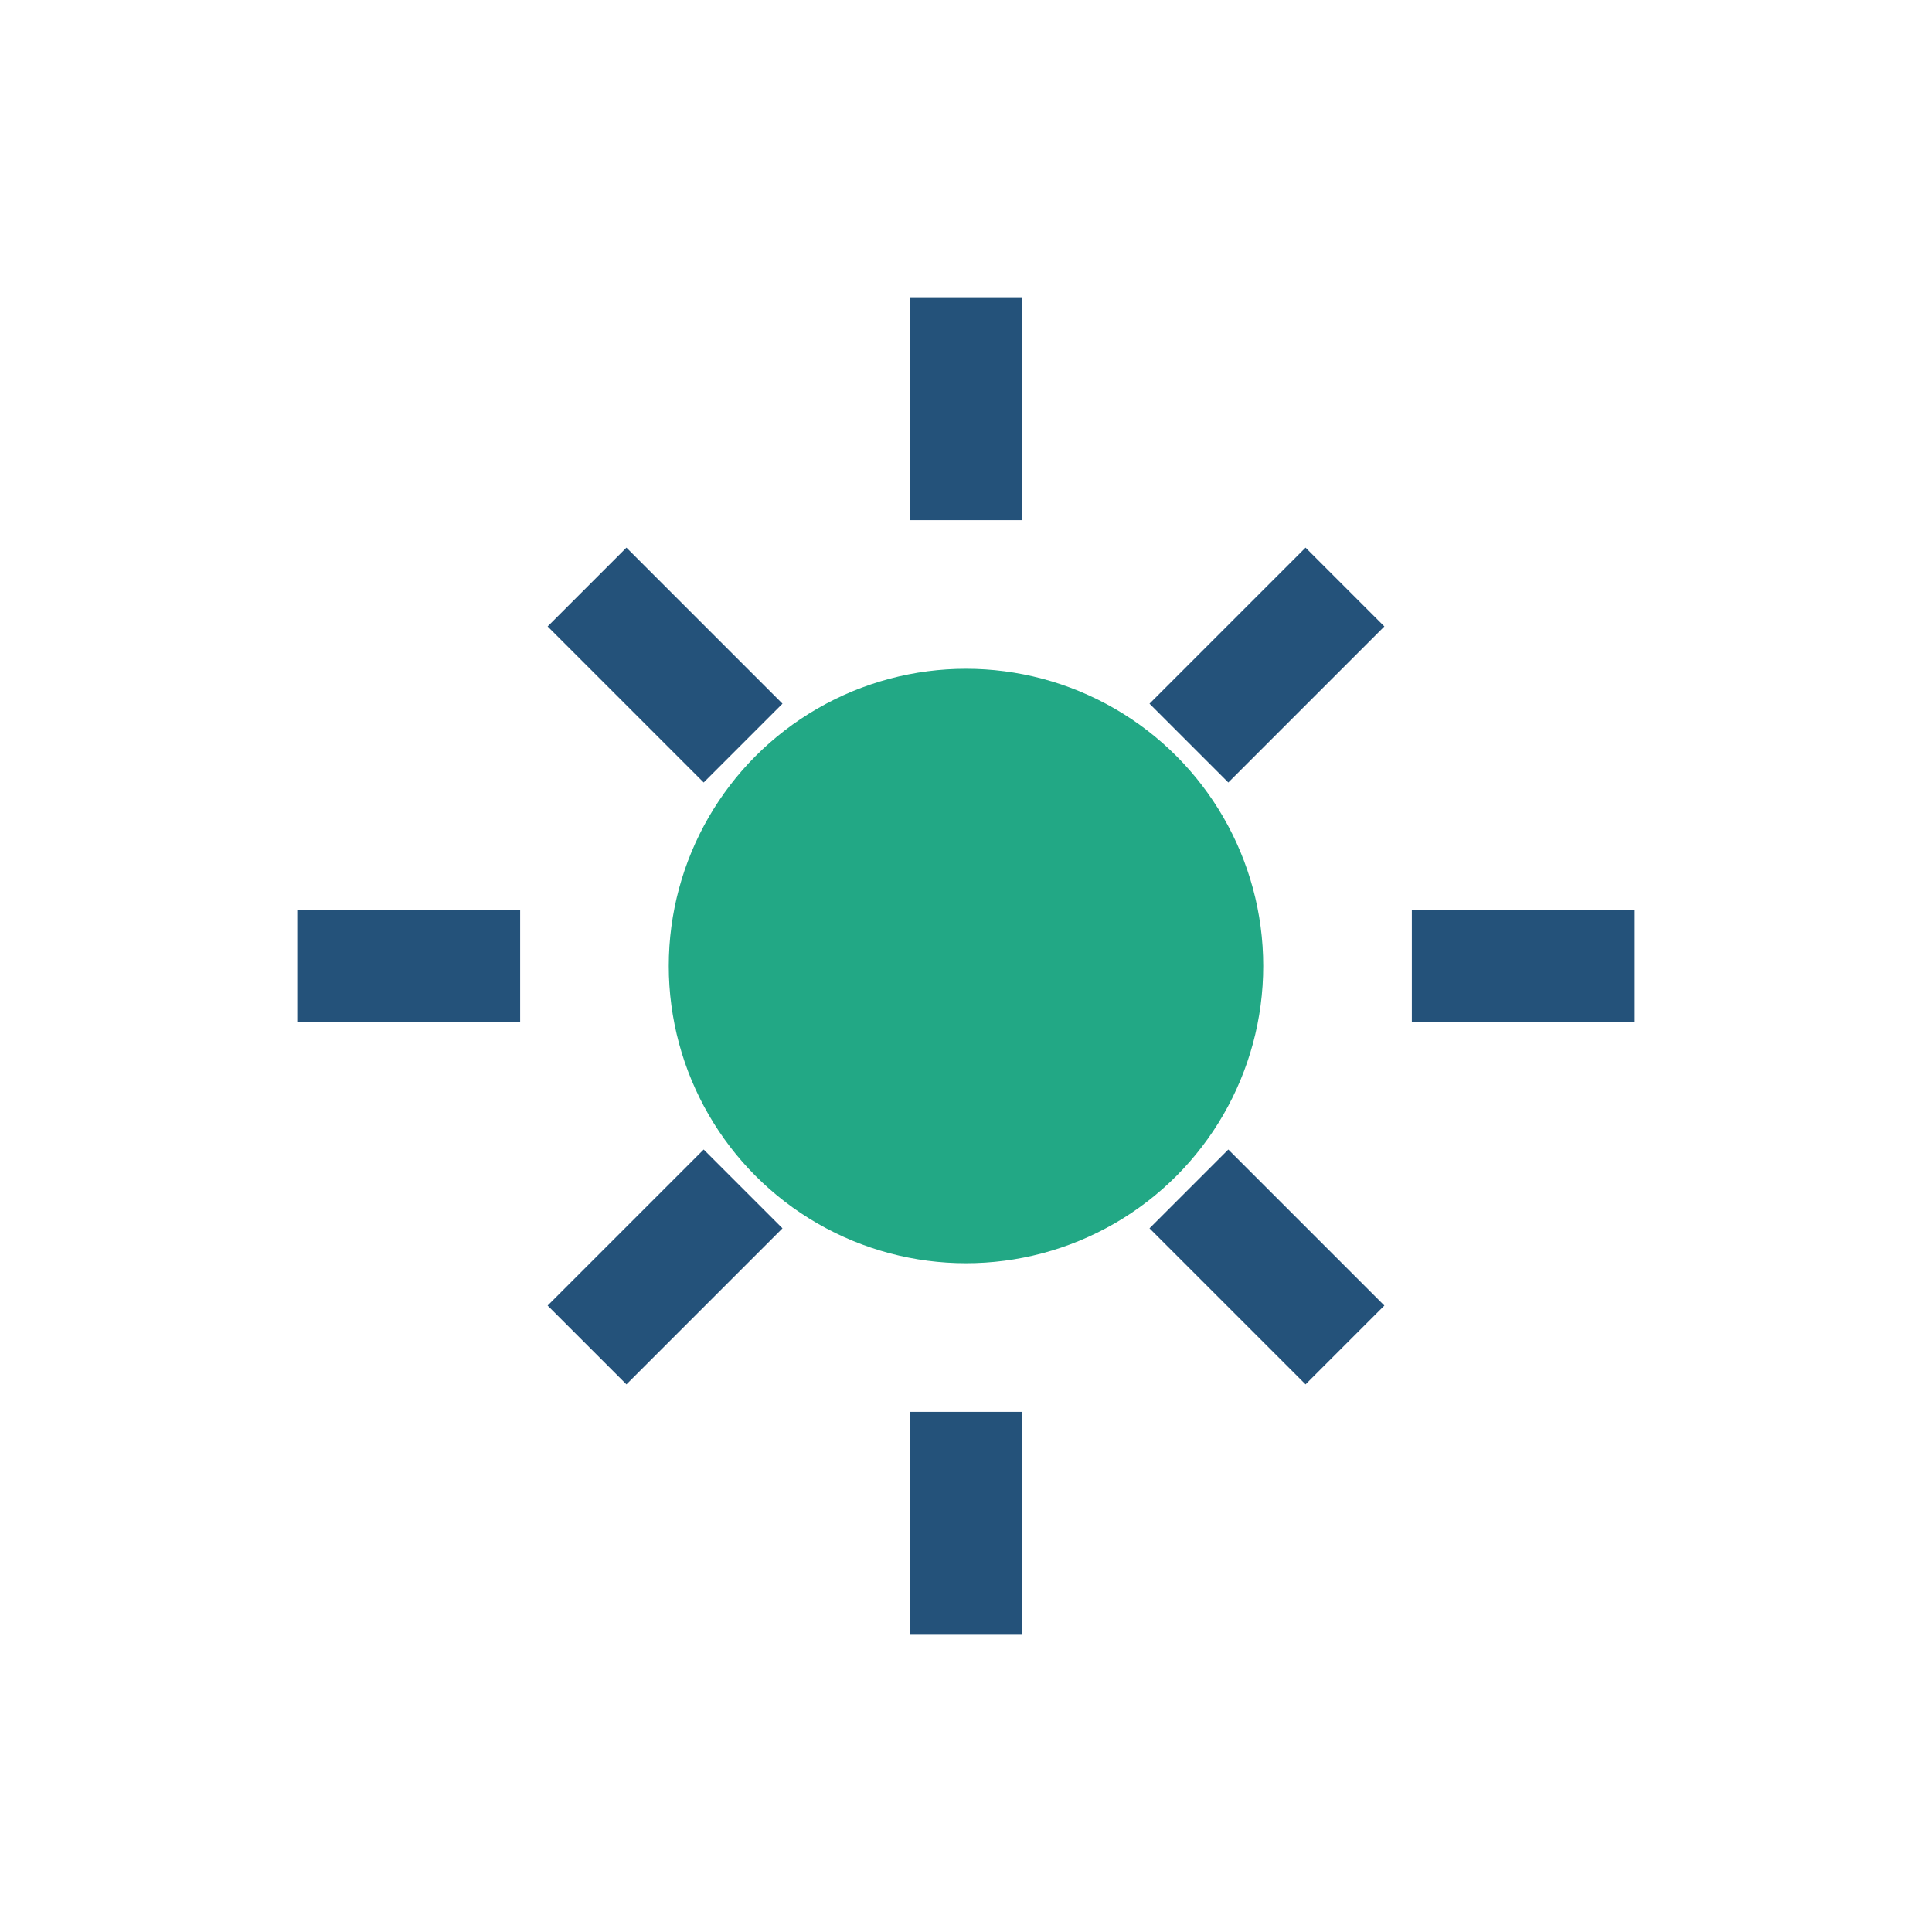
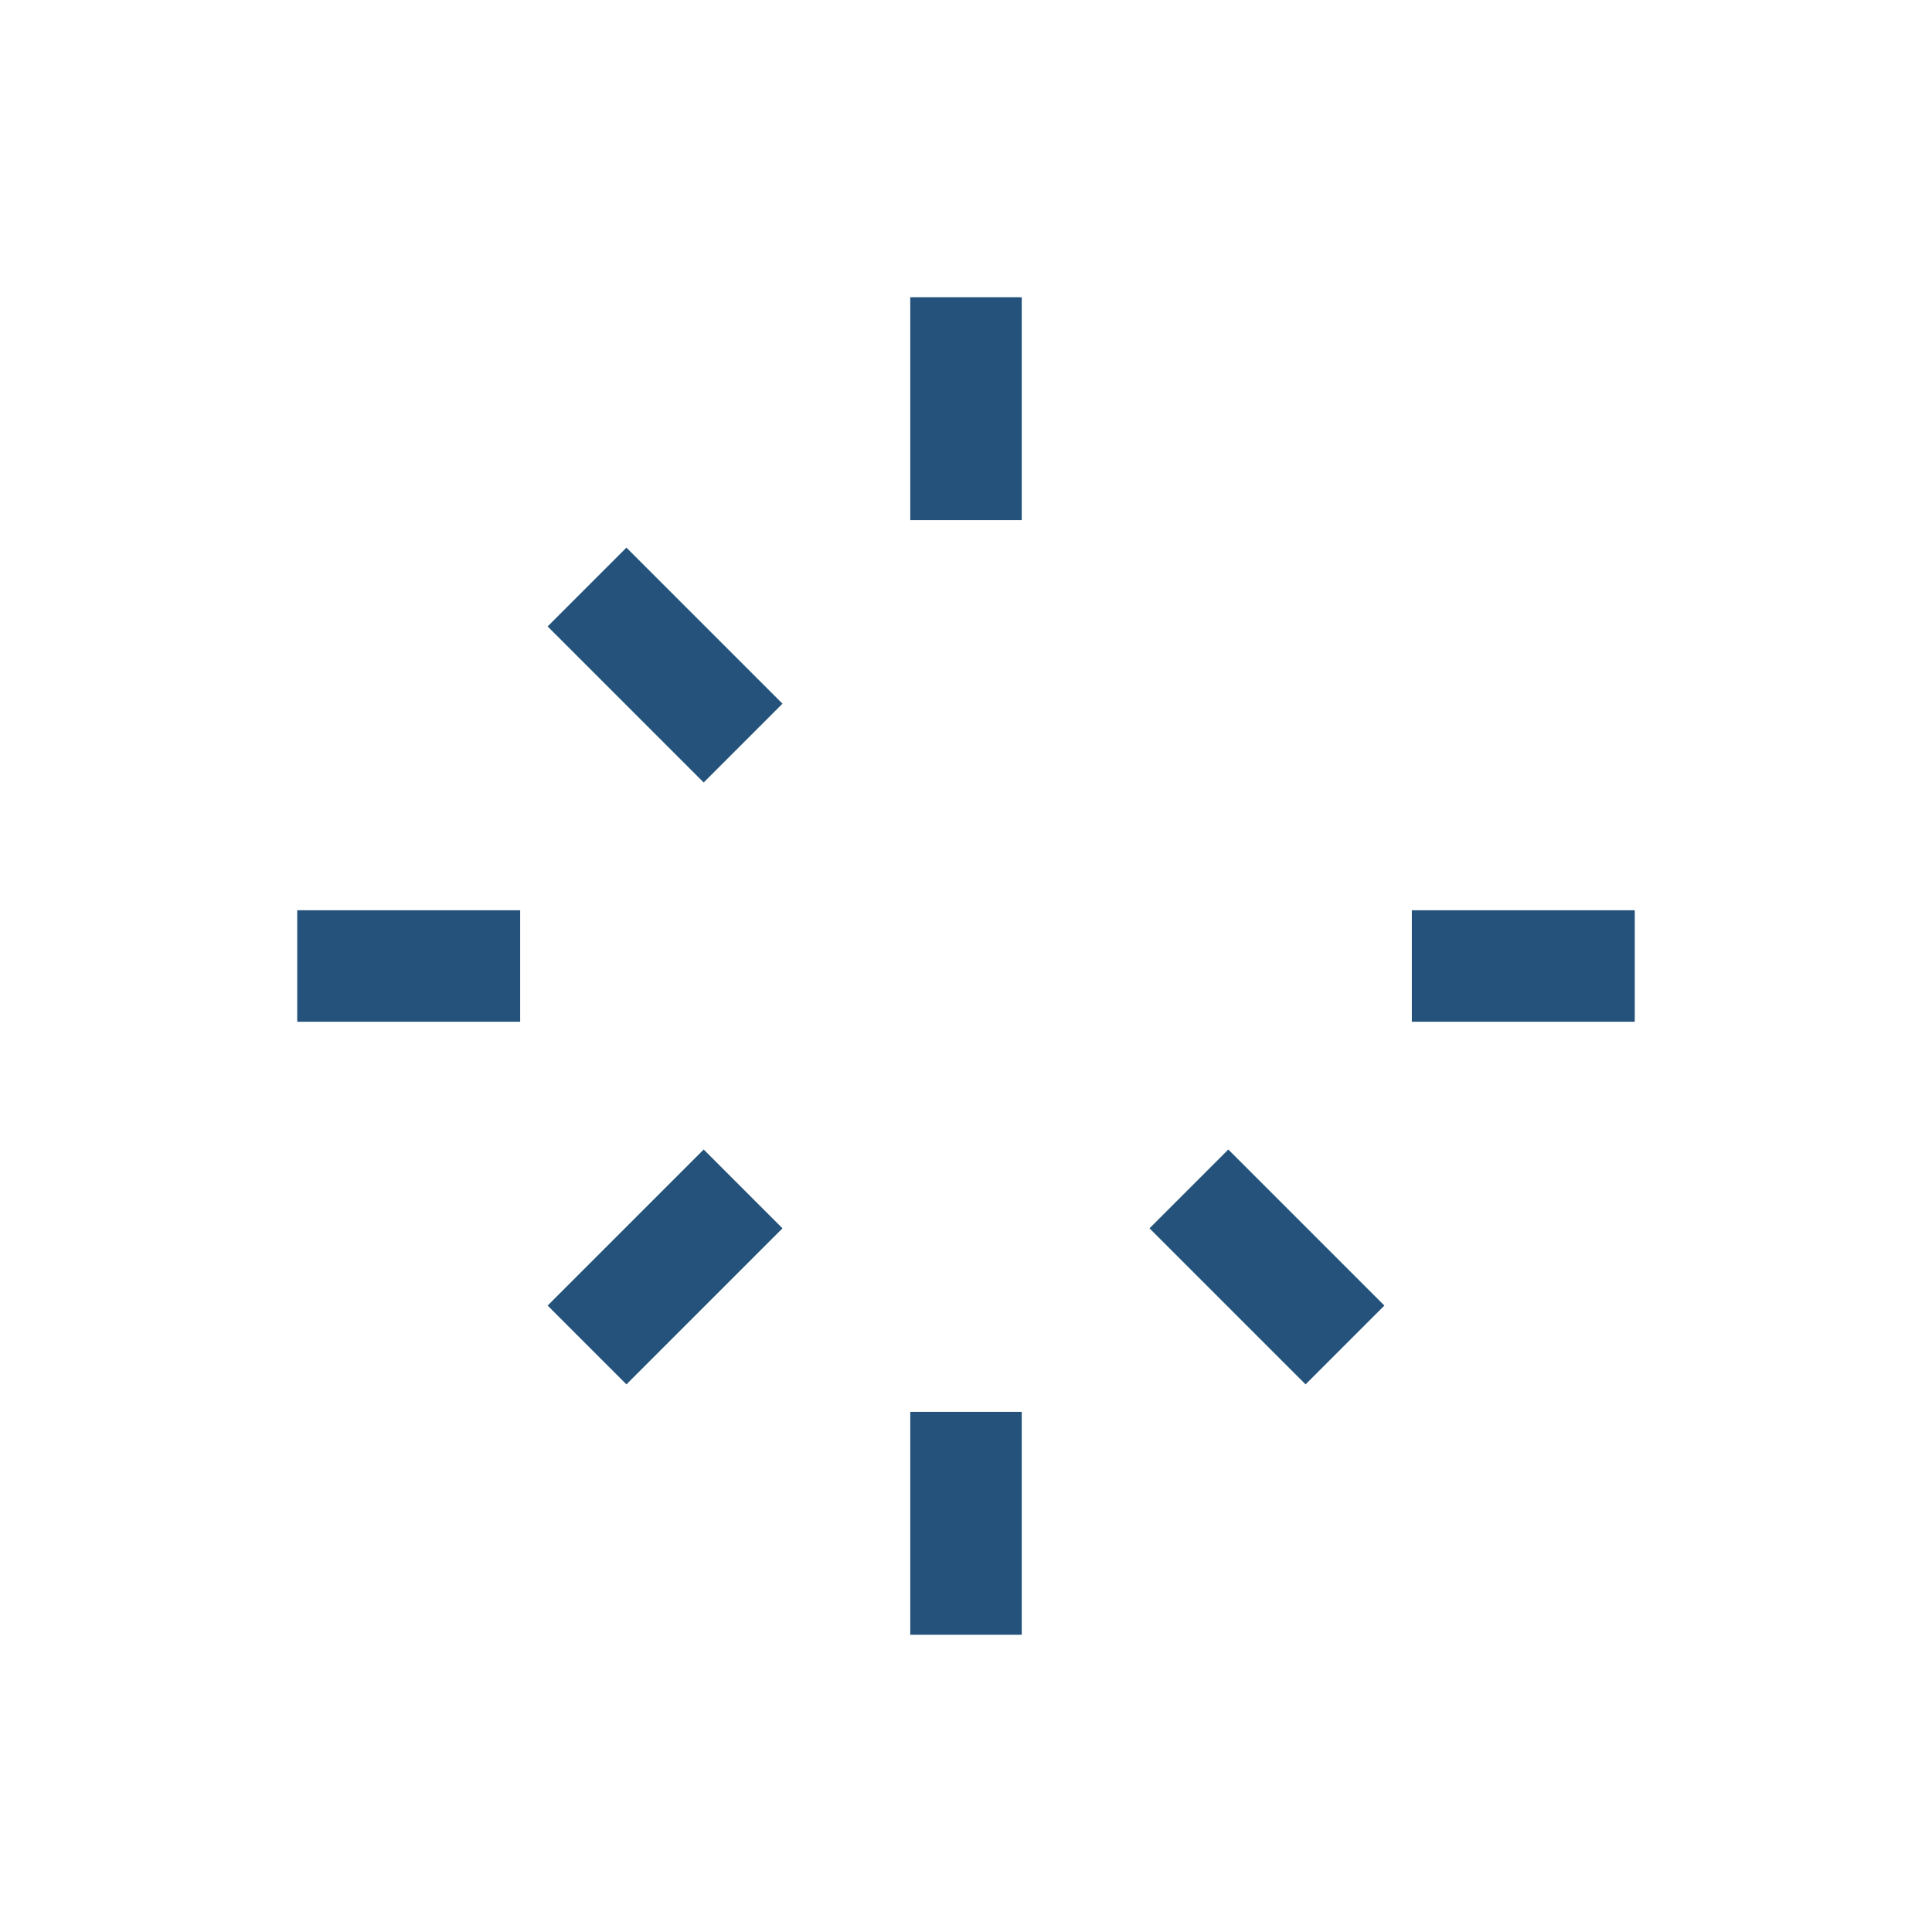
<svg xmlns="http://www.w3.org/2000/svg" width="26" height="26" viewBox="0 0 26 26">
-   <circle cx="13" cy="13" r="4" fill="#22A885" />
  <g stroke="#24527A" stroke-width="1.5">
    <path d="M13 4v3" />
    <path d="M13 19v3" />
    <path d="M22 13h-3" />
    <path d="M7 13H4" />
    <path d="M18.1 18.1l-2.1-2.1" />
    <path d="M7.9 7.9l2.1 2.1" />
-     <path d="M18.1 7.9l-2.1 2.1" />
    <path d="M7.9 18.1l2.1-2.1" />
  </g>
</svg>